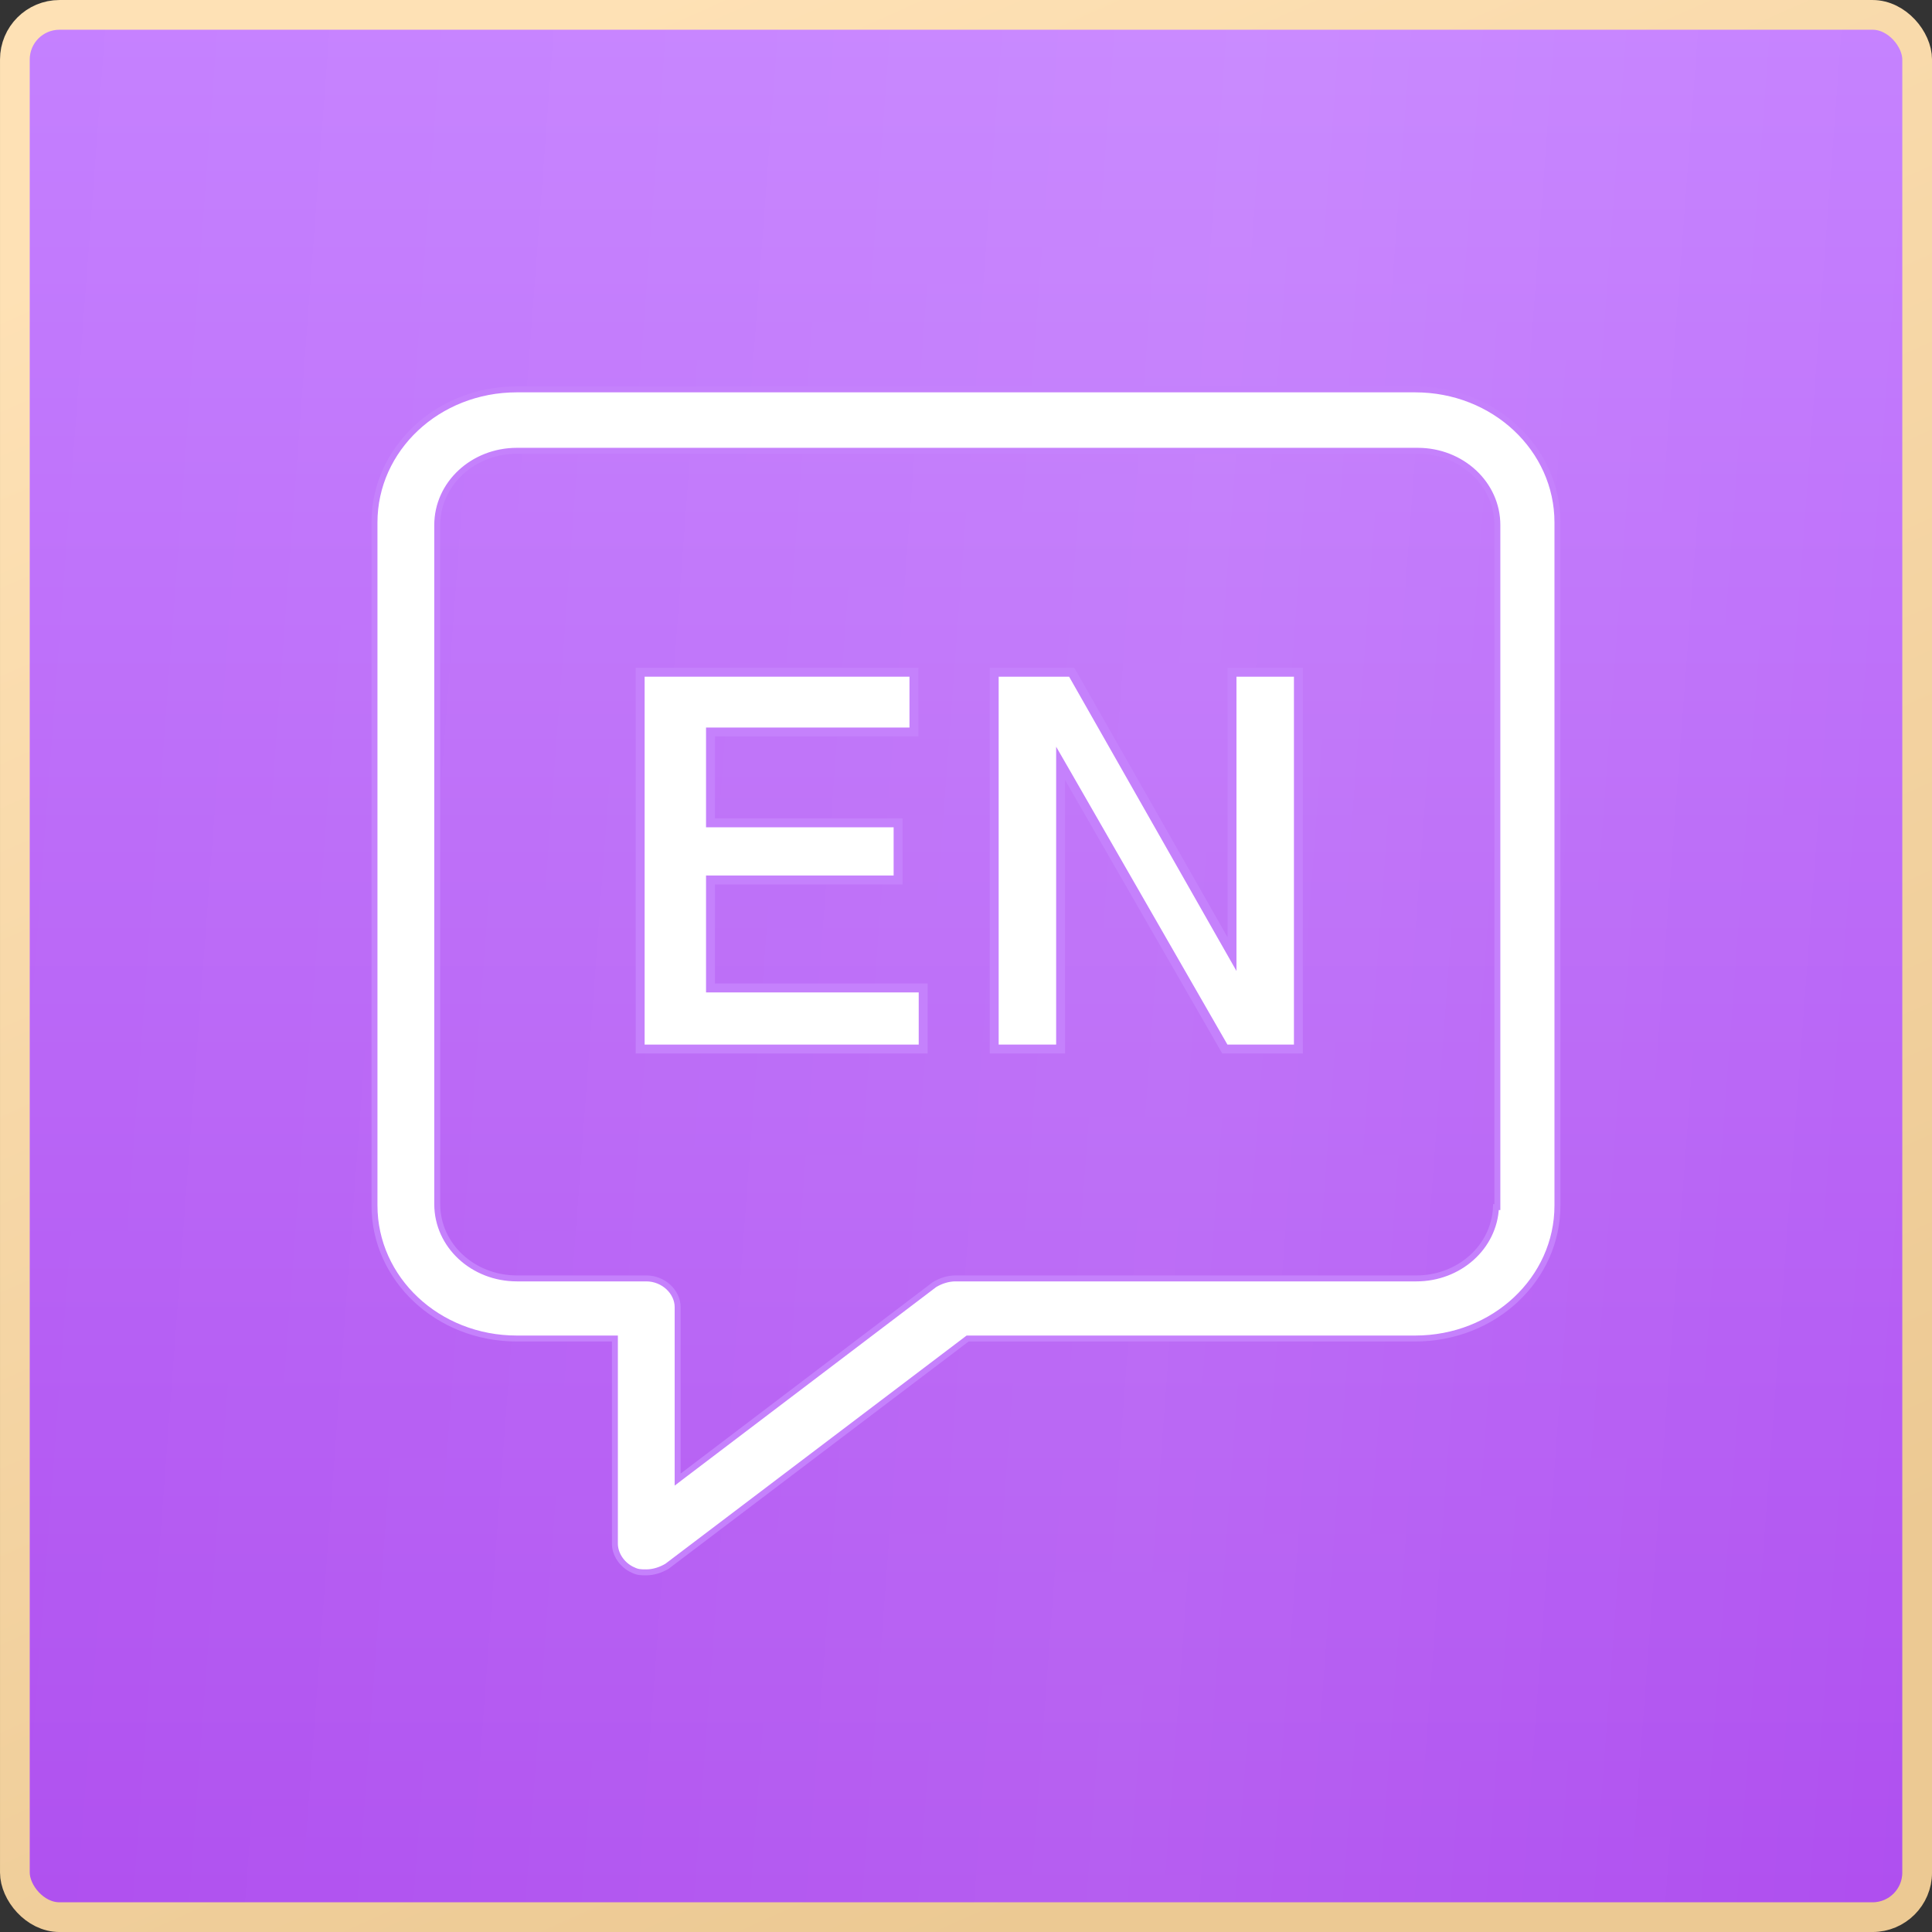
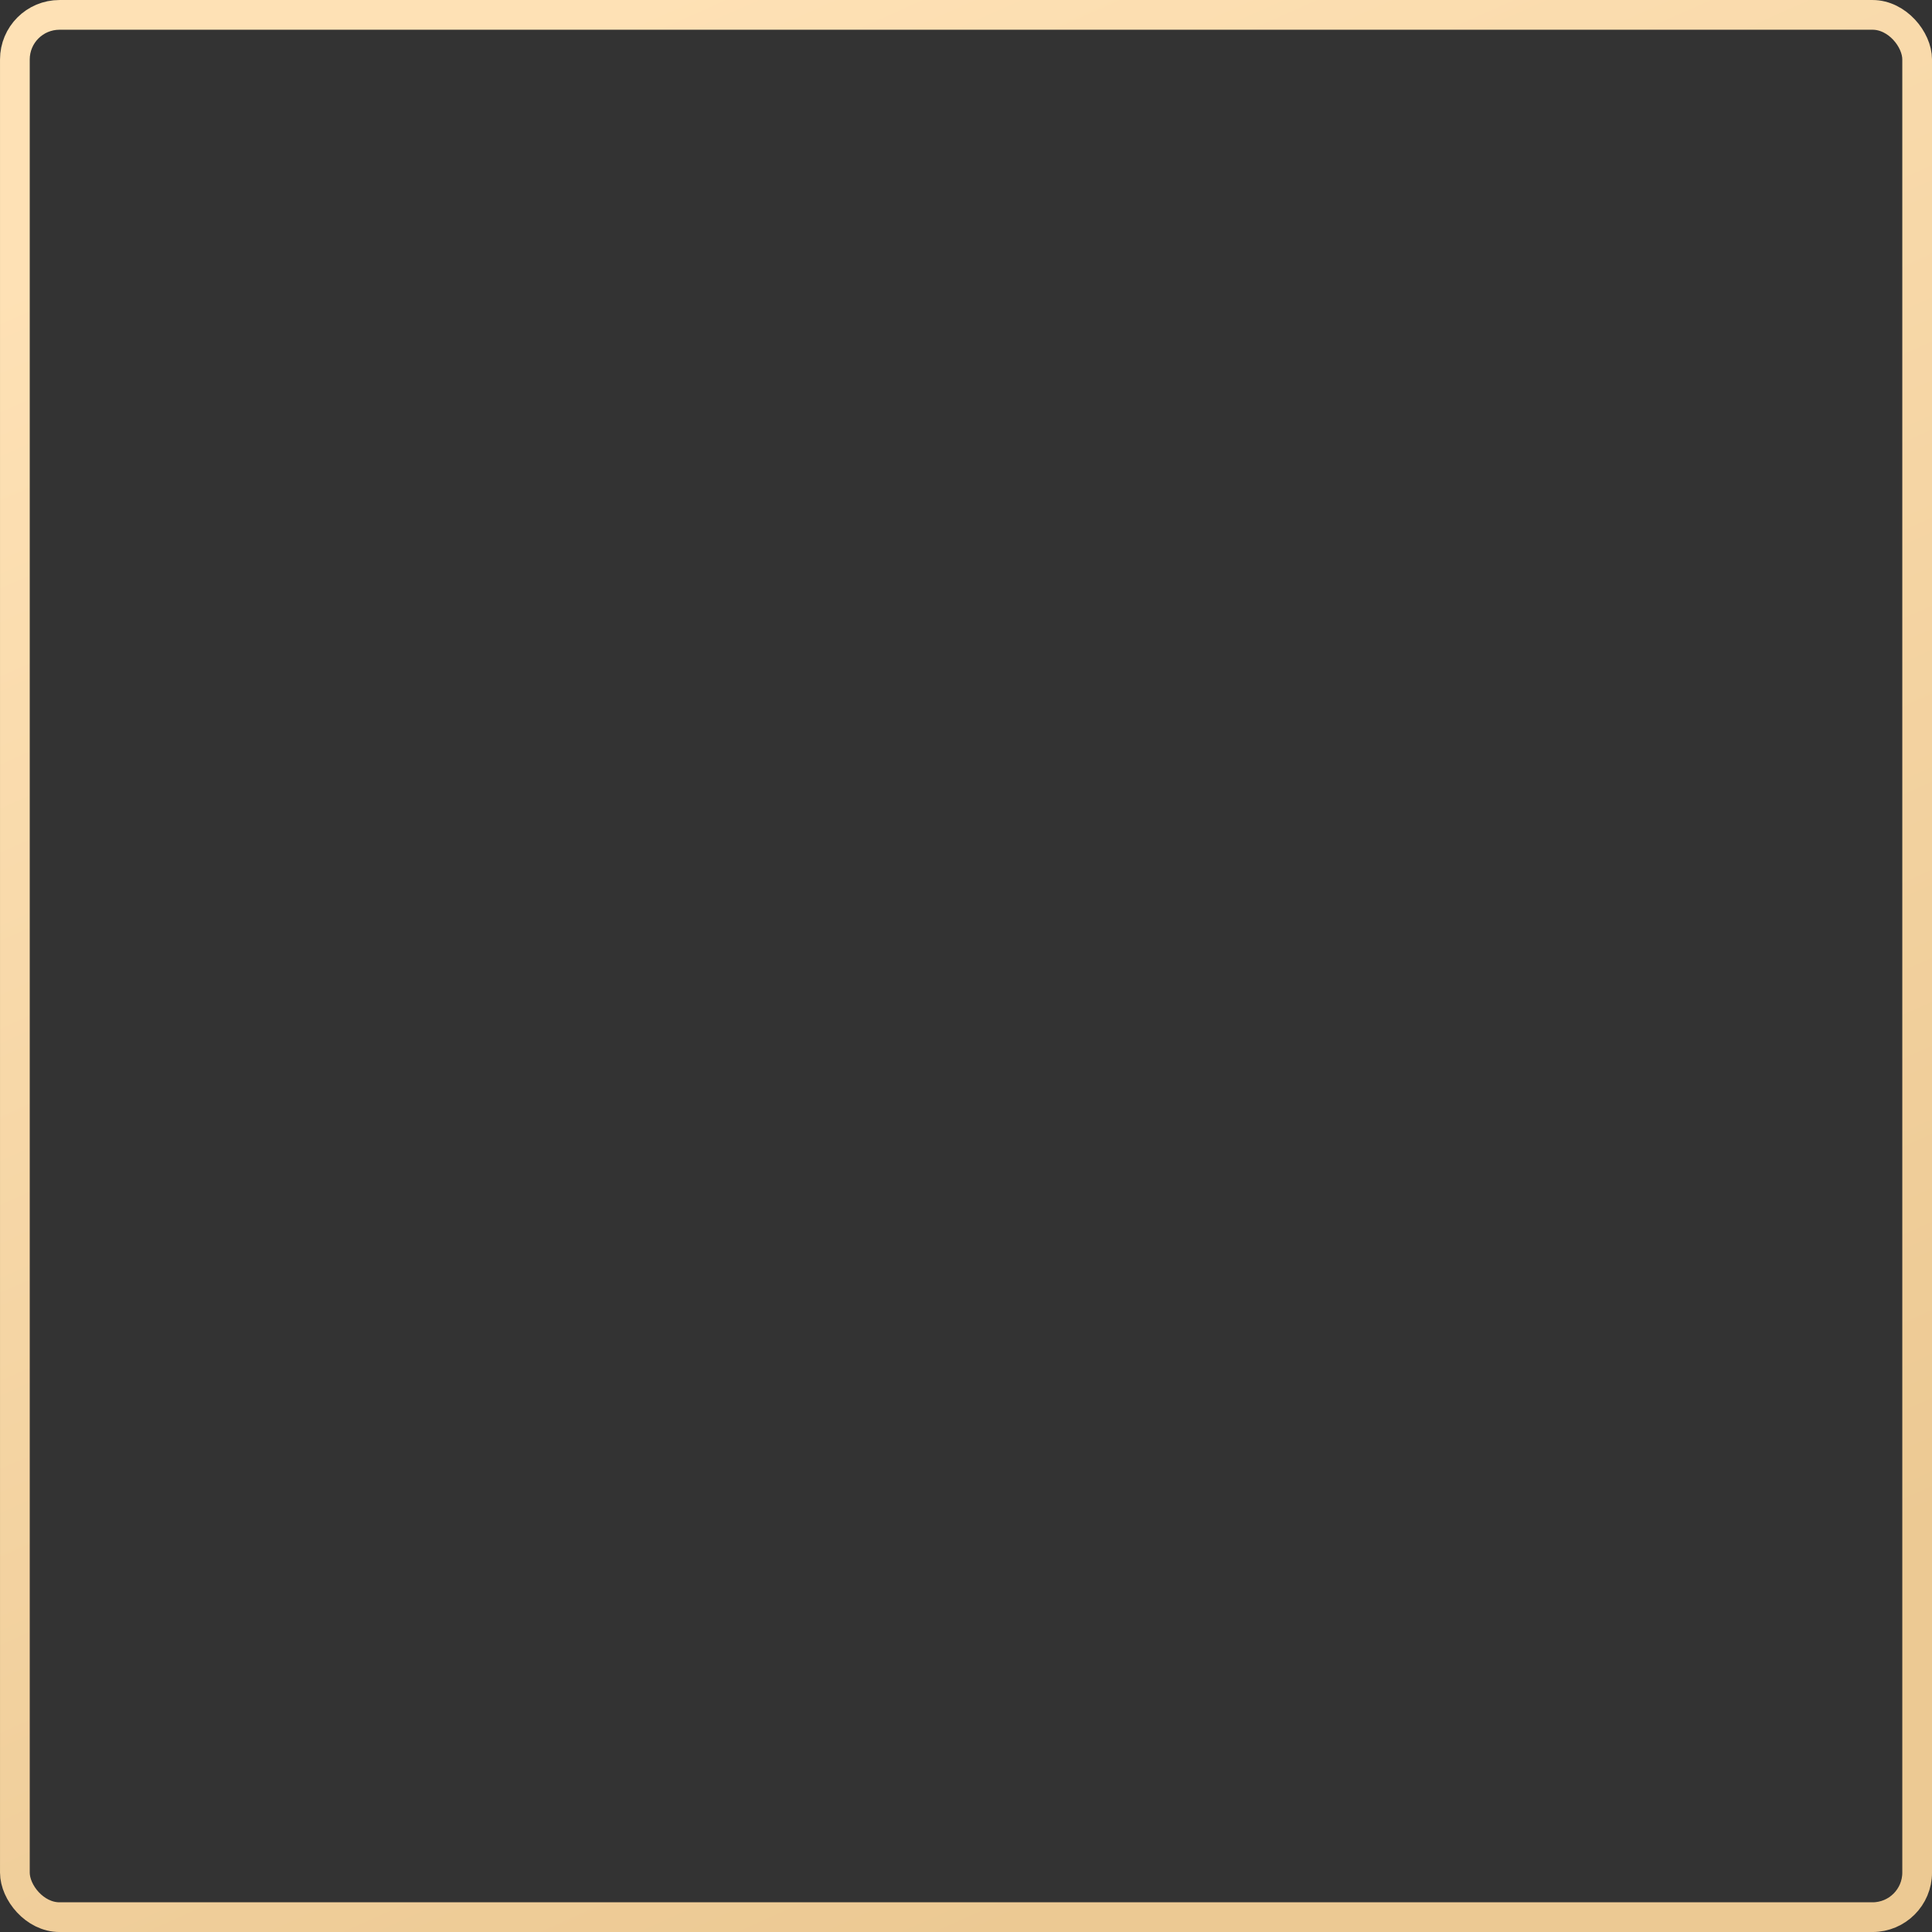
<svg xmlns="http://www.w3.org/2000/svg" width="60" height="60" viewBox="0 0 60 60" fill="none">
  <rect x="0" y="0" width="60" height="60" fill="#333333" stroke="none" />
-   <rect x="0.462" y="0.462" width="59.077" height="59.077" rx="1.385" fill="url(#paint0_linear_0_2155)" />
-   <rect x="0.462" y="0.462" width="59.077" height="59.077" rx="1.385" fill="url(#paint1_linear_0_2155)" fill-opacity="0.09" />
  <rect x="0.462" y="0.462" width="59.077" height="59.077" rx="1.385" stroke="url(#paint2_linear_0_2155)" stroke-width="0.923" />
-   <path d="M16.05 12.092H43.947V12.092C46.405 12.092 48.368 13.944 48.368 16.226V37.436C48.368 39.718 46.405 41.569 43.947 41.569H30.081H30.05L30.025 41.588L20.716 48.641C20.523 48.756 20.295 48.831 20.071 48.831C19.907 48.831 19.803 48.83 19.661 48.758L19.661 48.758L19.657 48.757C19.318 48.606 19.096 48.268 19.096 47.938V41.661V41.569H19.004H16.05C13.593 41.569 11.63 39.718 11.63 37.436V16.226C11.63 13.944 13.593 12.092 16.05 12.092ZM46.459 37.487L46.502 37.487V37.395L46.502 16.308C46.502 15.02 45.387 14 44.03 14H16.051C14.693 14 13.579 15.02 13.579 16.308V37.395C13.579 38.683 14.693 39.702 16.051 39.702H20.071C20.602 39.702 21.045 40.119 21.045 40.595V45.764V45.95L21.193 45.837L29.025 39.892C29.218 39.777 29.446 39.702 29.671 39.702H43.989C45.313 39.702 46.407 38.731 46.459 37.487Z" fill="white" stroke="#C581FC" stroke-width="0.185" />
-   <path d="M22.204 27.328H22.065L22.065 27.466L22.065 30.543L22.065 30.682H22.204H28.67V32.579H19.881V20.877H28.383V22.733H22.204H22.065V22.871V25.415V25.554H22.204H27.891V27.328H22.204Z" fill="white" stroke="#C581FC" stroke-width="0.277" />
-   <path d="M38.002 29.176L38.261 29.631V29.108V20.877H40.323V32.579H38.039L33.197 24.156L32.938 23.707V24.226V32.579H30.876V20.877H33.283L38.002 29.176Z" fill="white" stroke="#C581FC" stroke-width="0.277" />
  <defs>
    <linearGradient id="paint0_linear_0_2155" x1="30" y1="0" x2="30" y2="60" gradientUnits="userSpaceOnUse">
      <stop stop-color="#C580FF" />
      <stop offset="1" stop-color="#AE4DEF" />
    </linearGradient>
    <linearGradient id="paint1_linear_0_2155" x1="60" y1="60" x2="-5.156" y2="55.113" gradientUnits="userSpaceOnUse">
      <stop stop-color="white" stop-opacity="0" />
      <stop offset="0.39" stop-color="white" />
      <stop offset="1" stop-color="white" stop-opacity="0" />
    </linearGradient>
    <linearGradient id="paint2_linear_0_2155" x1="20.479" y1="-0.445" x2="44.926" y2="54.251" gradientUnits="userSpaceOnUse">
      <stop stop-color="#FEE1B5" />
      <stop offset="1" stop-color="#ECC993" />
    </linearGradient>
  </defs>
</svg>